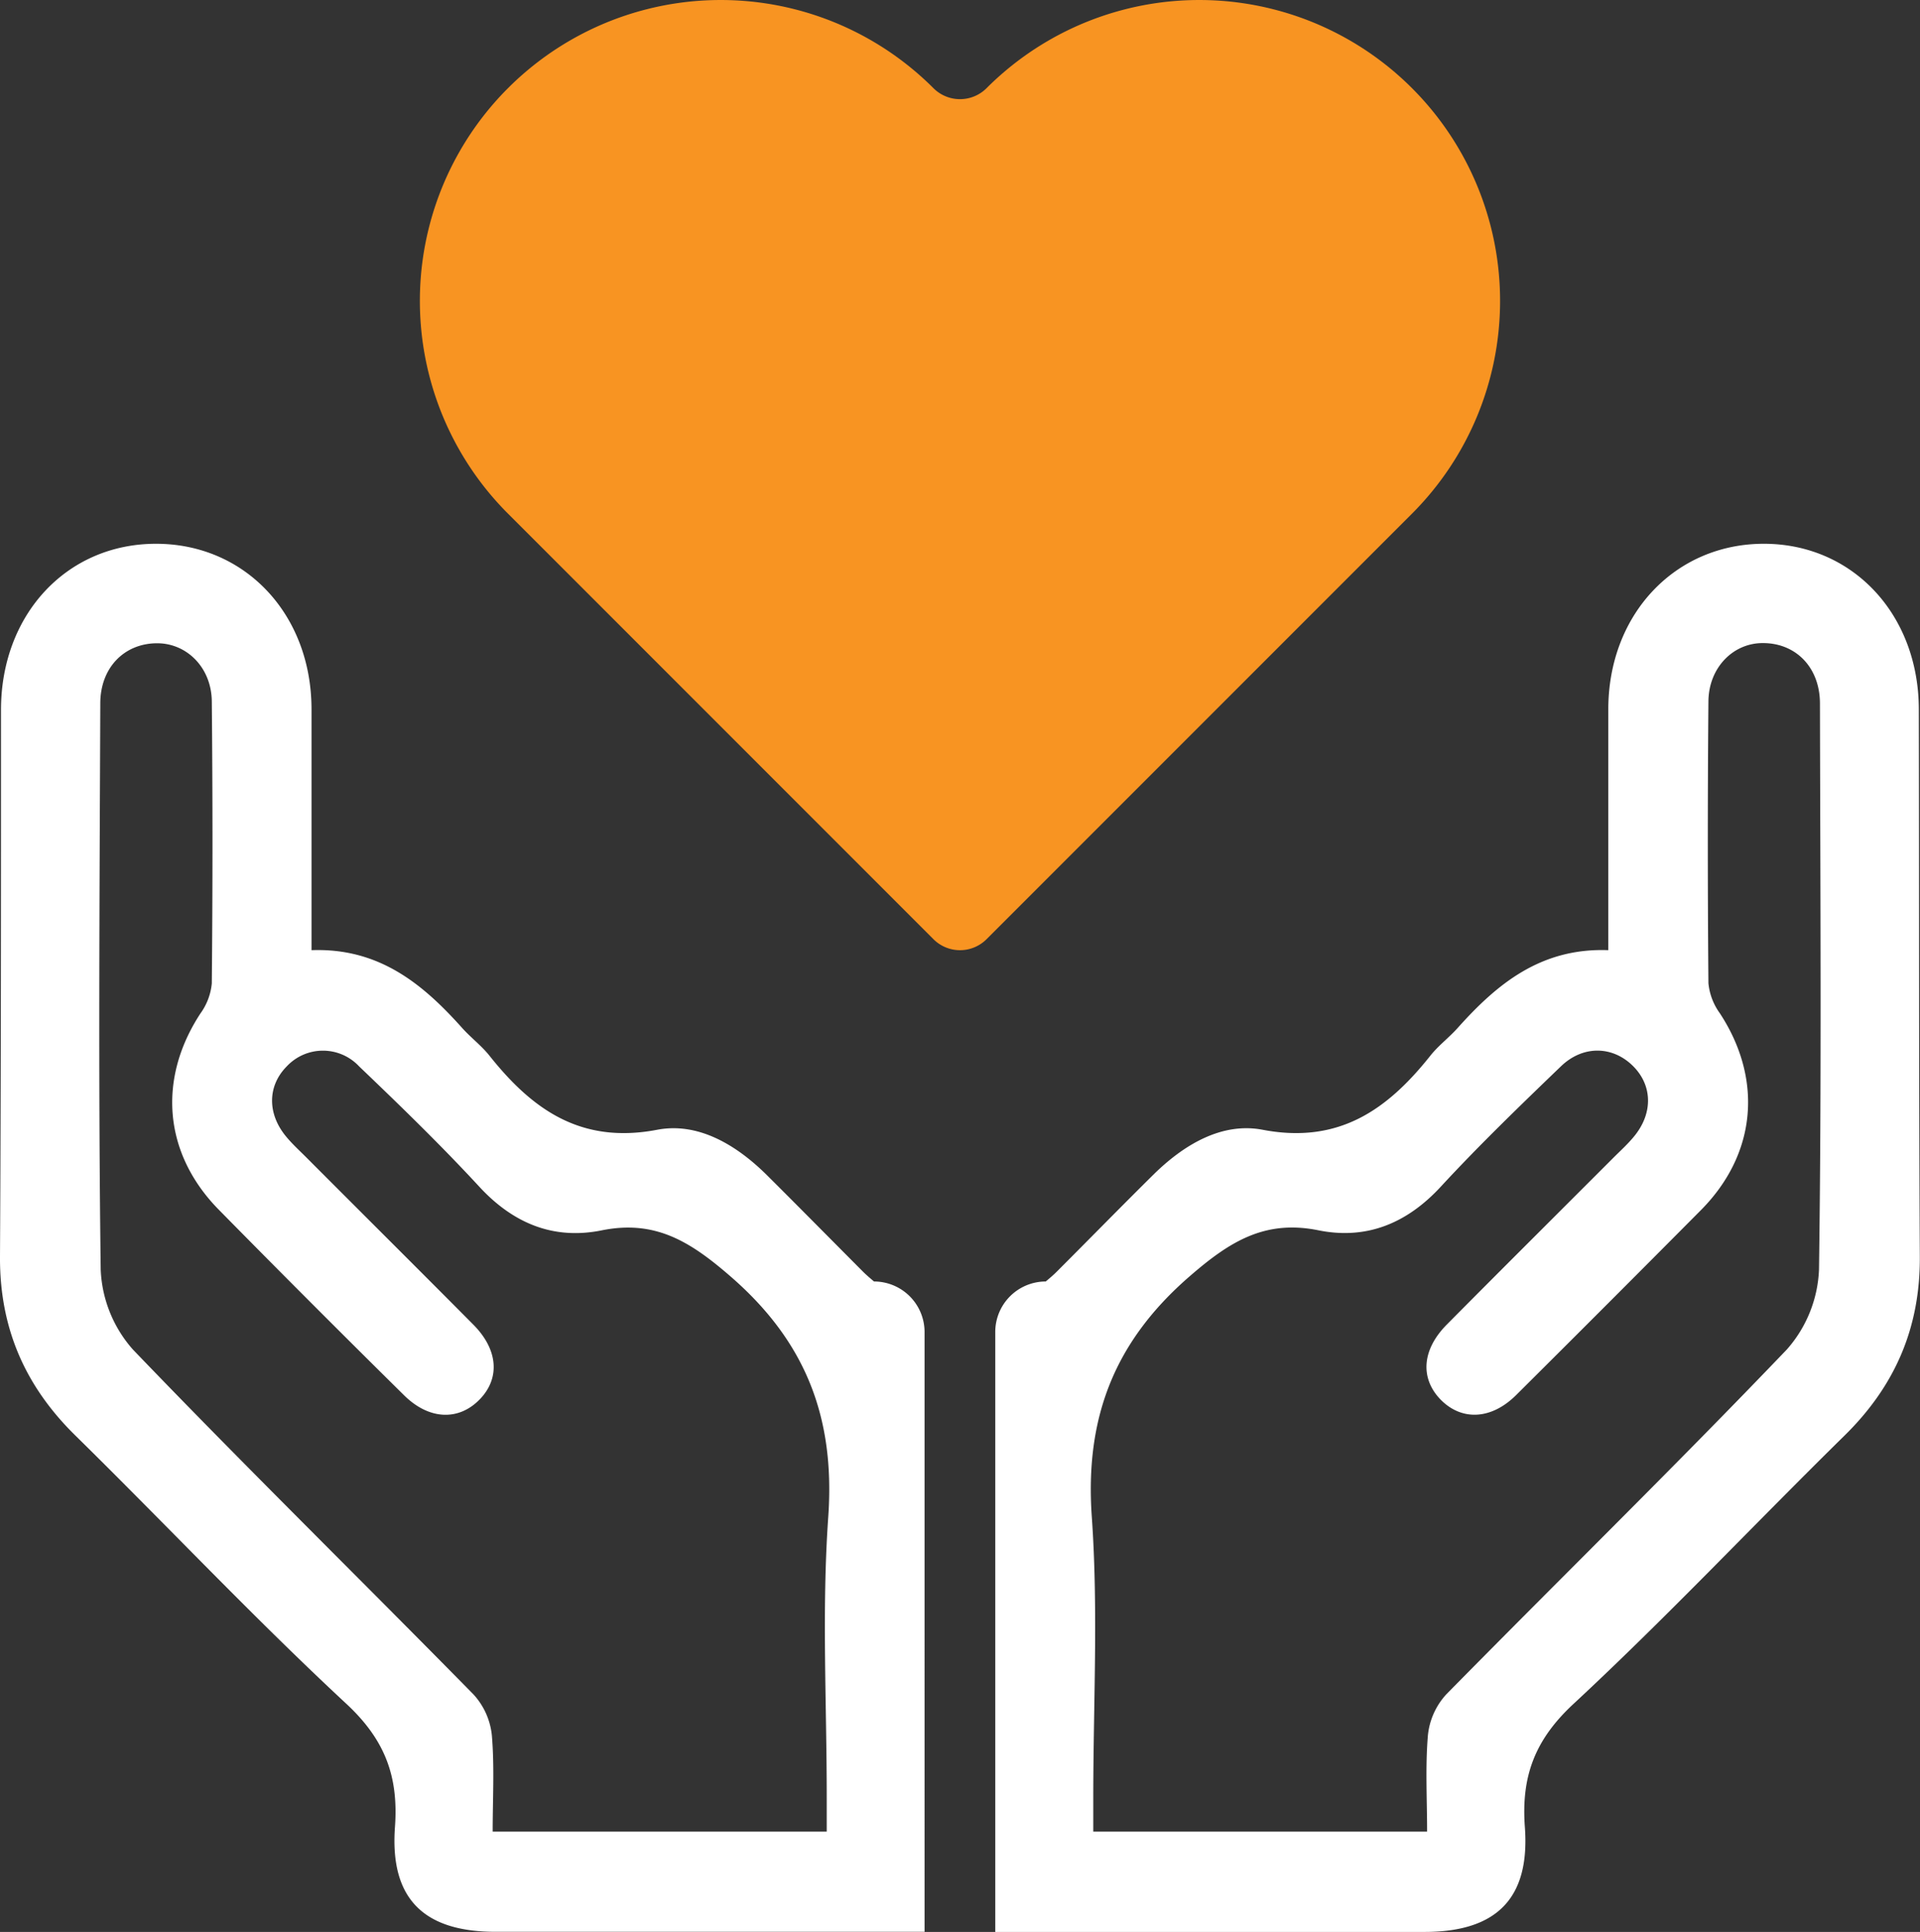
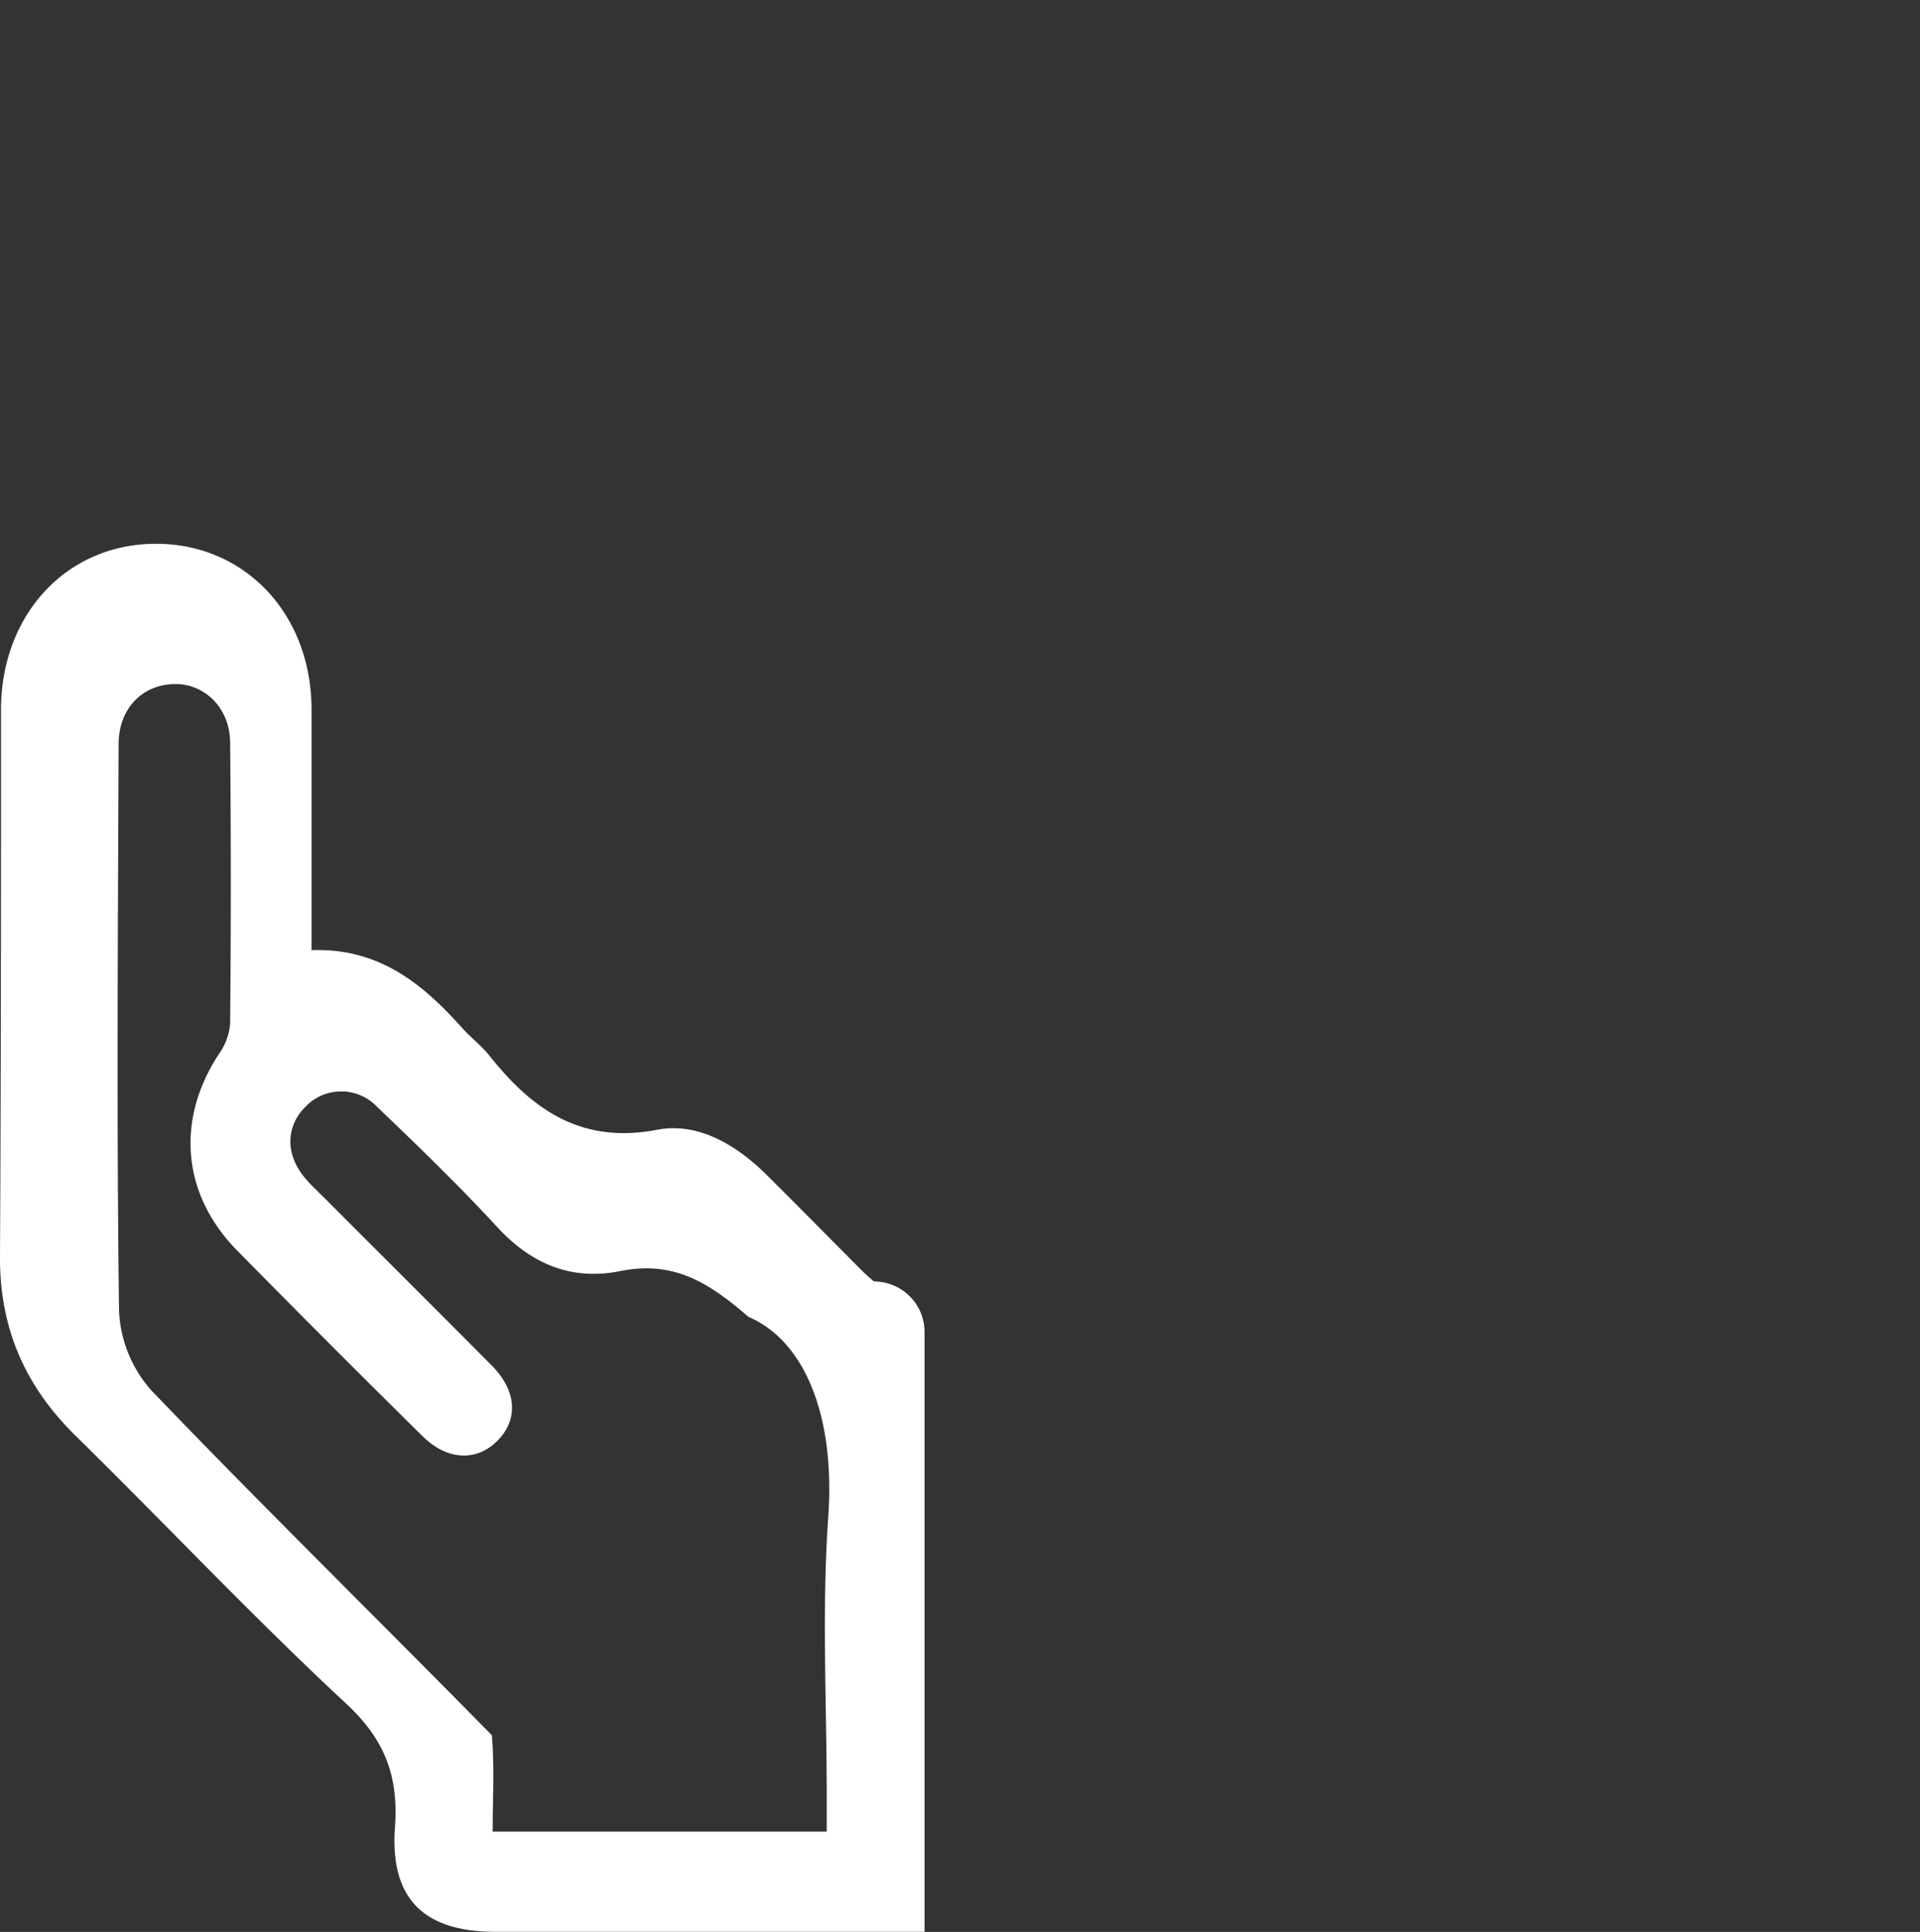
<svg xmlns="http://www.w3.org/2000/svg" id="Layer_1" data-name="Layer 1" viewBox="0 0 326.97 328.92">
  <rect x="0" y="0" width="326.97" height="328.92" fill="#333333" stroke="none" />
  <defs>
    <style>.cls-1{fill:#f89422;}.cls-2{fill:#fff;}</style>
  </defs>
  <title>value</title>
-   <path class="cls-1" d="M326.69,102.69h0a51.22,51.22,0,0,0-72.45,0h0a6.4,6.4,0,0,1-9.05,0h0a51.22,51.22,0,0,0-72.45,0h0a51.21,51.21,0,0,0,0,72.44l72.45,72.45a6.4,6.4,0,0,0,9.05,0l72.45-72.45A51.23,51.23,0,0,0,326.69,102.69Z" transform="translate(-86.23 -87.68)" />
-   <path class="cls-2" d="M235.07,305.86h0c-.27-.24-1.09-.9-1.84-1.64-5.47-5.49-10.9-11-16.41-16.48-5.17-5.12-11.68-9.05-18.68-7.71-12.95,2.47-21.24-3.41-28.56-12.62-1.37-1.72-3.19-3.08-4.66-4.73-6.72-7.51-14.17-13.65-25.64-13.23v-5.51c0-11.88,0-23.75,0-35.62-.06-16.16-11.4-28.1-26.56-28.06S86.42,192.32,86.4,208.5c0,31,0,62.05-.17,93.07-.08,12.13,4.21,22.05,12.83,30.51,15.44,15.16,30.28,30.94,46.12,45.65,6.59,6.12,8.94,12.36,8.31,21-.89,12.22,4.9,17.84,17.1,17.85q32.24,0,64.48,0h8.61V314.46A8.61,8.61,0,0,0,235.07,305.86Zm-7.79,40.07c-1.12,15.9-.25,31.94-.26,47.91v5.68H170.13c0-5.51.32-11-.14-16.41a12.13,12.13,0,0,0-3.12-6.94c-19.28-19.62-38.94-38.87-58-58.72a21.85,21.85,0,0,1-5.49-13.6c-.42-32.13-.19-64.27-.07-96.4,0-6.09,4.06-10.19,9.57-10.25,5.11-.06,9.36,4.1,9.42,9.9q.23,24,0,48a10.4,10.4,0,0,1-1.94,5.13c-7.32,11.18-6.27,23.85,3.12,33.4q15.66,15.91,31.55,31.59c4.29,4.26,9.41,4.41,13,.6,3.38-3.58,3-8.41-1.21-12.63-9.48-9.55-19-19-28.52-28.55-1.12-1.11-2.29-2.19-3.3-3.4-3.29-3.93-3.23-8.68.06-12a8.43,8.43,0,0,1,12.33,0c7,6.69,13.92,13.4,20.47,20.49,5.78,6.26,12.66,9.08,20.86,7.42,9.1-1.83,15.07,1.92,21.85,7.79C223.45,316.07,228.47,329.06,227.28,345.93Z" transform="translate(-86.23 -87.68)" />
-   <path class="cls-2" d="M413,208.5c0-16.18-11.23-28.2-26.32-28.24s-26.5,11.9-26.56,28.06c0,11.87,0,23.74,0,35.62v5.51c-11.47-.42-18.92,5.72-25.64,13.23-1.47,1.65-3.29,3-4.66,4.73-7.32,9.21-15.61,15.09-28.56,12.62-7-1.34-13.51,2.59-18.68,7.71-5.51,5.45-10.94,11-16.42,16.48-.74.74-1.57,1.4-1.84,1.64h0a8.6,8.6,0,0,0-8.6,8.6V416.6h8.6q32.25,0,64.49,0c12.2,0,18-5.63,17.1-17.85-.64-8.65,1.71-14.89,8.31-21,15.84-14.71,30.68-30.49,46.12-45.65,8.62-8.46,12.91-18.38,12.83-30.51C413,270.55,413.07,239.52,413,208.5Zm-17,95.35a21.85,21.85,0,0,1-5.49,13.6c-19,19.85-38.7,39.1-58,58.72a12.11,12.11,0,0,0-3.11,6.94c-.46,5.41-.14,10.9-.14,16.41H272.41c0-2.26,0-4,0-5.68,0-16,.87-32-.25-47.91-1.19-16.87,3.83-29.86,16.72-41,6.77-5.87,12.75-9.62,21.85-7.79,8.2,1.66,15.08-1.16,20.86-7.42,6.55-7.09,13.51-13.8,20.46-20.49,3.8-3.66,8.88-3.48,12.33,0,3.3,3.33,3.35,8.08.07,12-1,1.21-2.18,2.29-3.3,3.4-9.51,9.52-19.05,19-28.52,28.55-4.19,4.22-4.59,9-1.22,12.63,3.59,3.81,8.71,3.66,13-.6Q360.24,309.47,376,293.6c9.39-9.55,10.44-22.22,3.12-33.4a10.41,10.41,0,0,1-1.95-5.13q-.21-24,0-48c.06-5.8,4.31-10,9.42-9.9,5.51.06,9.55,4.16,9.57,10.25C396.22,239.58,396.45,271.72,396,303.85Z" transform="translate(-86.23 -87.68)" />
+   <path class="cls-2" d="M235.07,305.86h0c-.27-.24-1.09-.9-1.84-1.64-5.47-5.49-10.9-11-16.41-16.48-5.17-5.12-11.68-9.05-18.68-7.71-12.95,2.47-21.24-3.41-28.56-12.62-1.37-1.72-3.19-3.08-4.66-4.73-6.72-7.51-14.17-13.65-25.64-13.23v-5.51c0-11.88,0-23.75,0-35.62-.06-16.16-11.4-28.1-26.56-28.06S86.42,192.32,86.4,208.5c0,31,0,62.05-.17,93.07-.08,12.13,4.21,22.05,12.83,30.51,15.44,15.16,30.28,30.94,46.12,45.65,6.59,6.12,8.94,12.36,8.31,21-.89,12.22,4.9,17.84,17.1,17.85q32.24,0,64.48,0h8.61V314.46A8.61,8.61,0,0,0,235.07,305.86Zm-7.79,40.07c-1.12,15.9-.25,31.94-.26,47.91v5.68H170.13c0-5.51.32-11-.14-16.41c-19.28-19.62-38.94-38.87-58-58.72a21.85,21.85,0,0,1-5.49-13.6c-.42-32.13-.19-64.27-.07-96.4,0-6.09,4.06-10.19,9.57-10.25,5.11-.06,9.36,4.1,9.42,9.9q.23,24,0,48a10.4,10.4,0,0,1-1.94,5.13c-7.32,11.18-6.27,23.85,3.12,33.4q15.66,15.91,31.55,31.59c4.29,4.26,9.41,4.41,13,.6,3.38-3.58,3-8.41-1.21-12.63-9.48-9.55-19-19-28.52-28.55-1.12-1.11-2.29-2.19-3.3-3.4-3.29-3.93-3.23-8.68.06-12a8.43,8.43,0,0,1,12.33,0c7,6.69,13.92,13.4,20.47,20.49,5.78,6.26,12.66,9.08,20.86,7.42,9.1-1.83,15.07,1.92,21.85,7.79C223.45,316.07,228.47,329.06,227.28,345.93Z" transform="translate(-86.23 -87.68)" />
</svg>